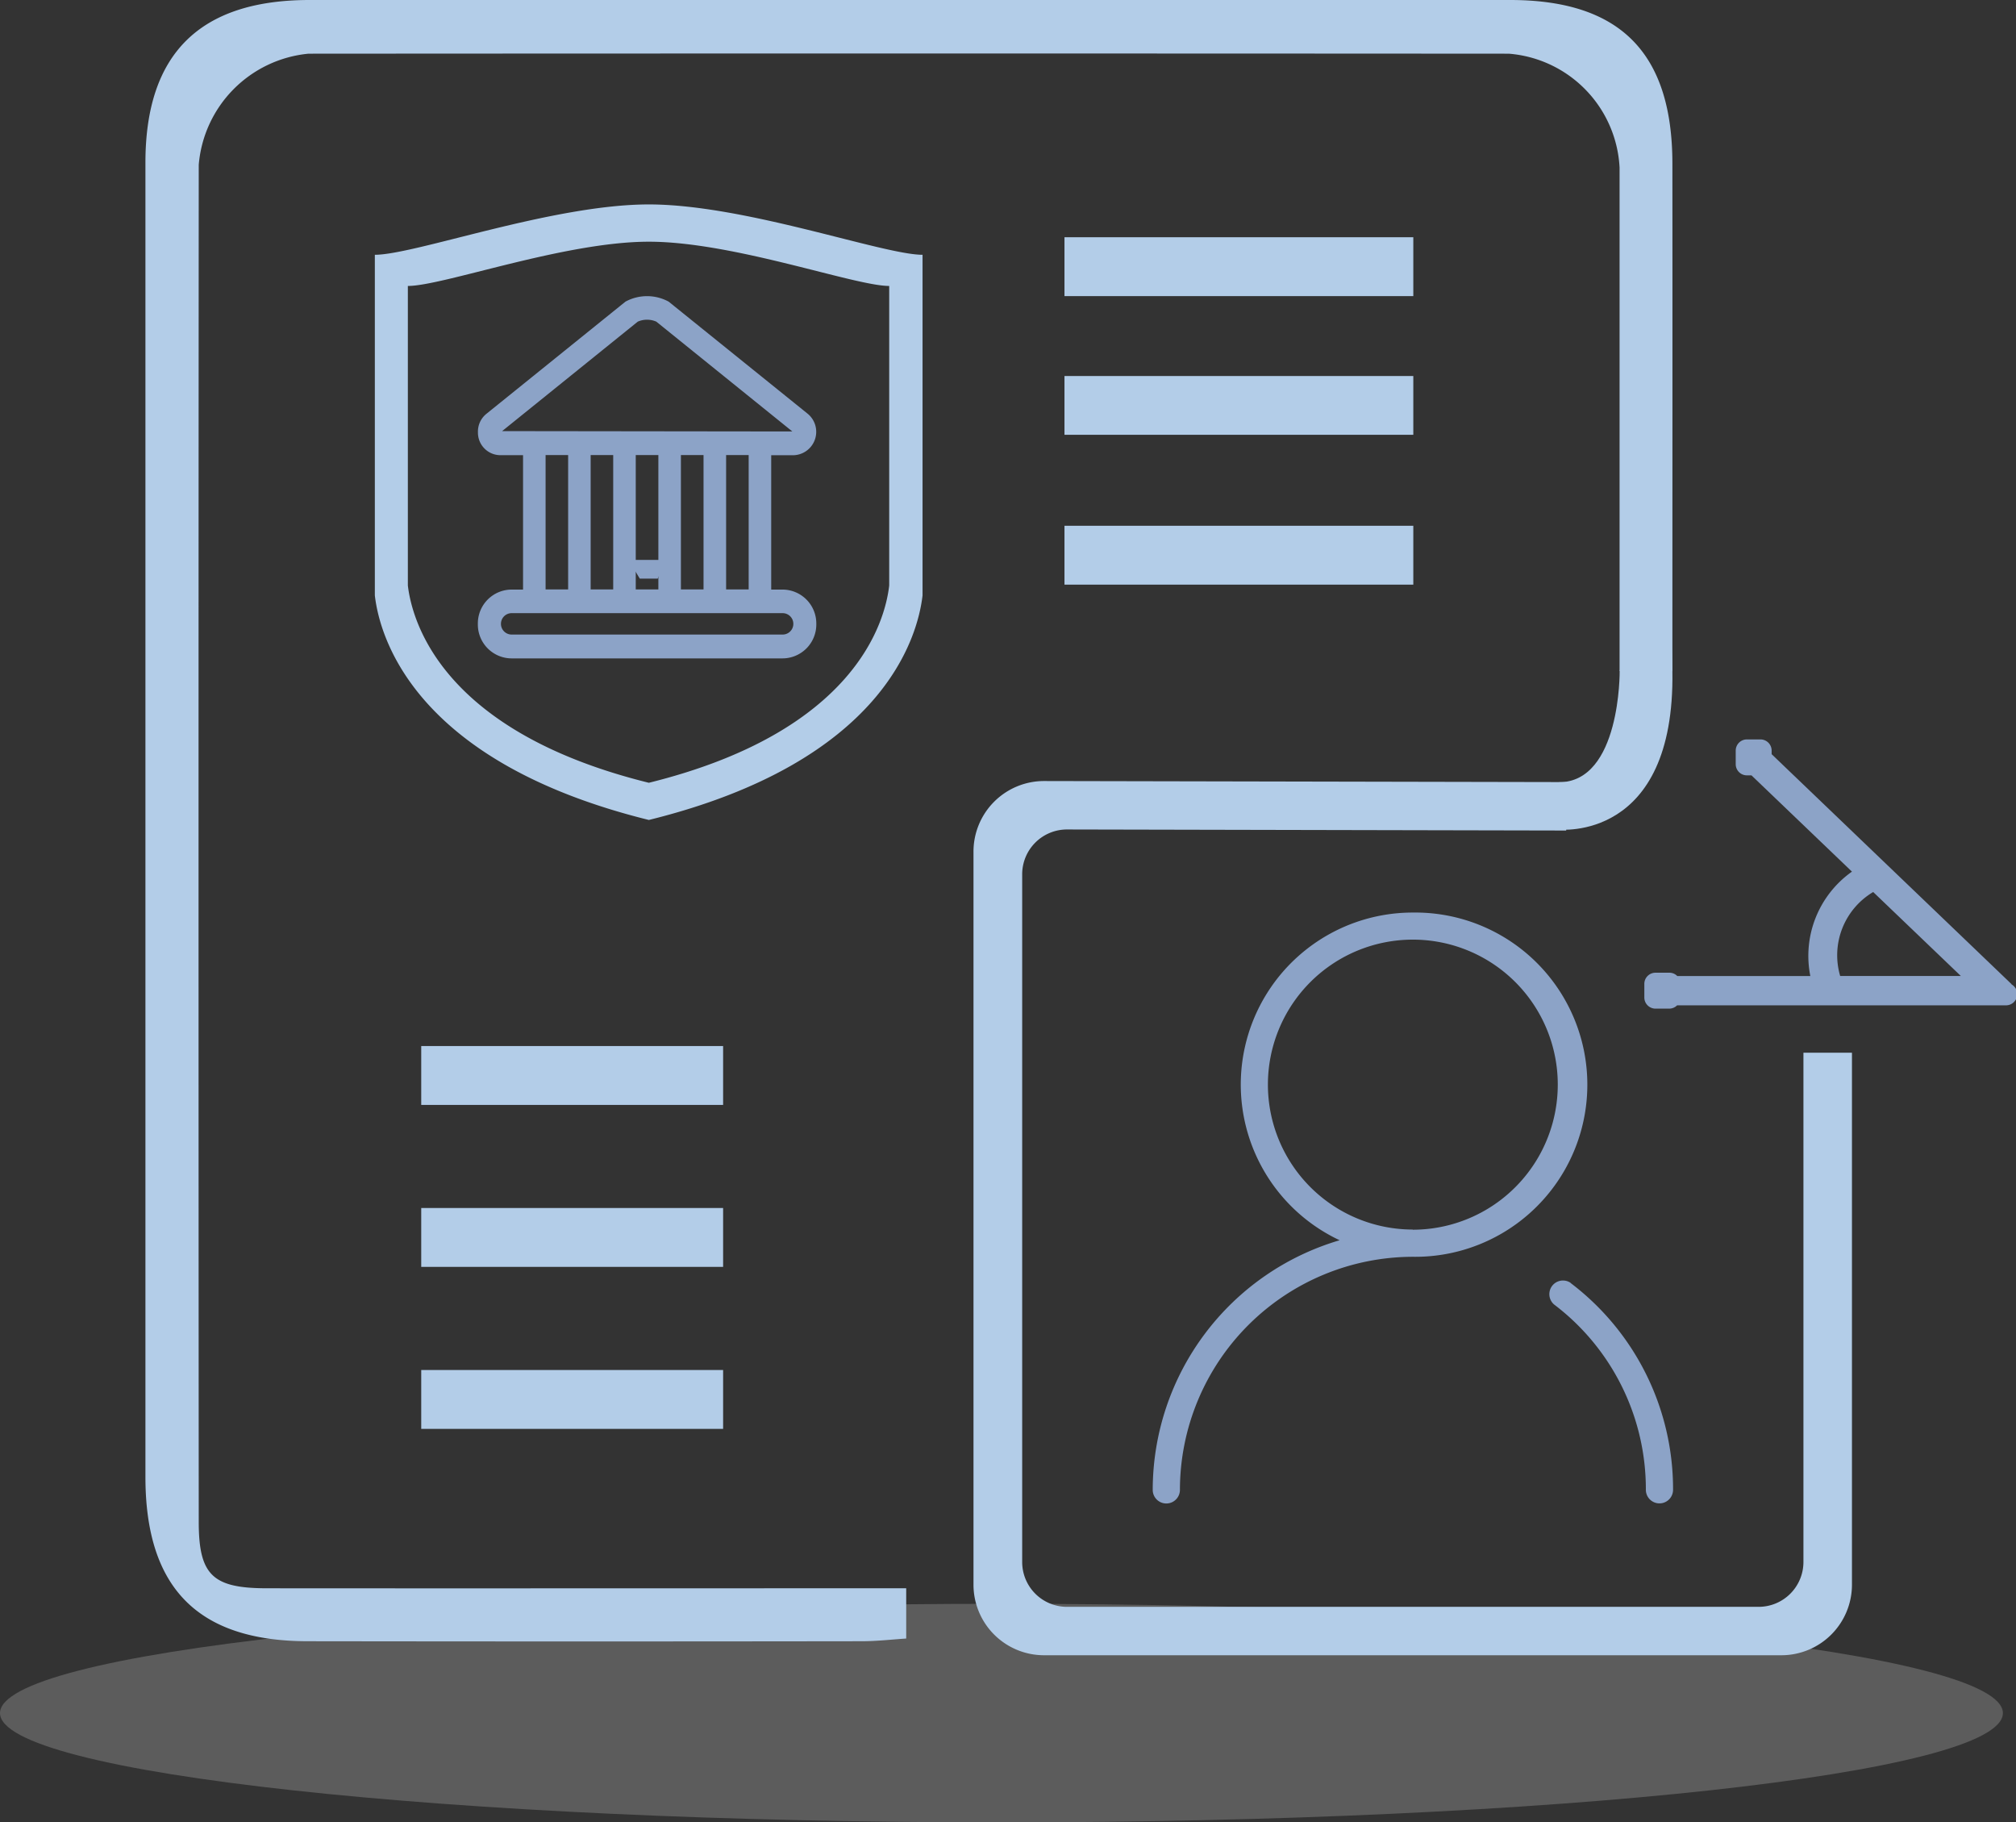
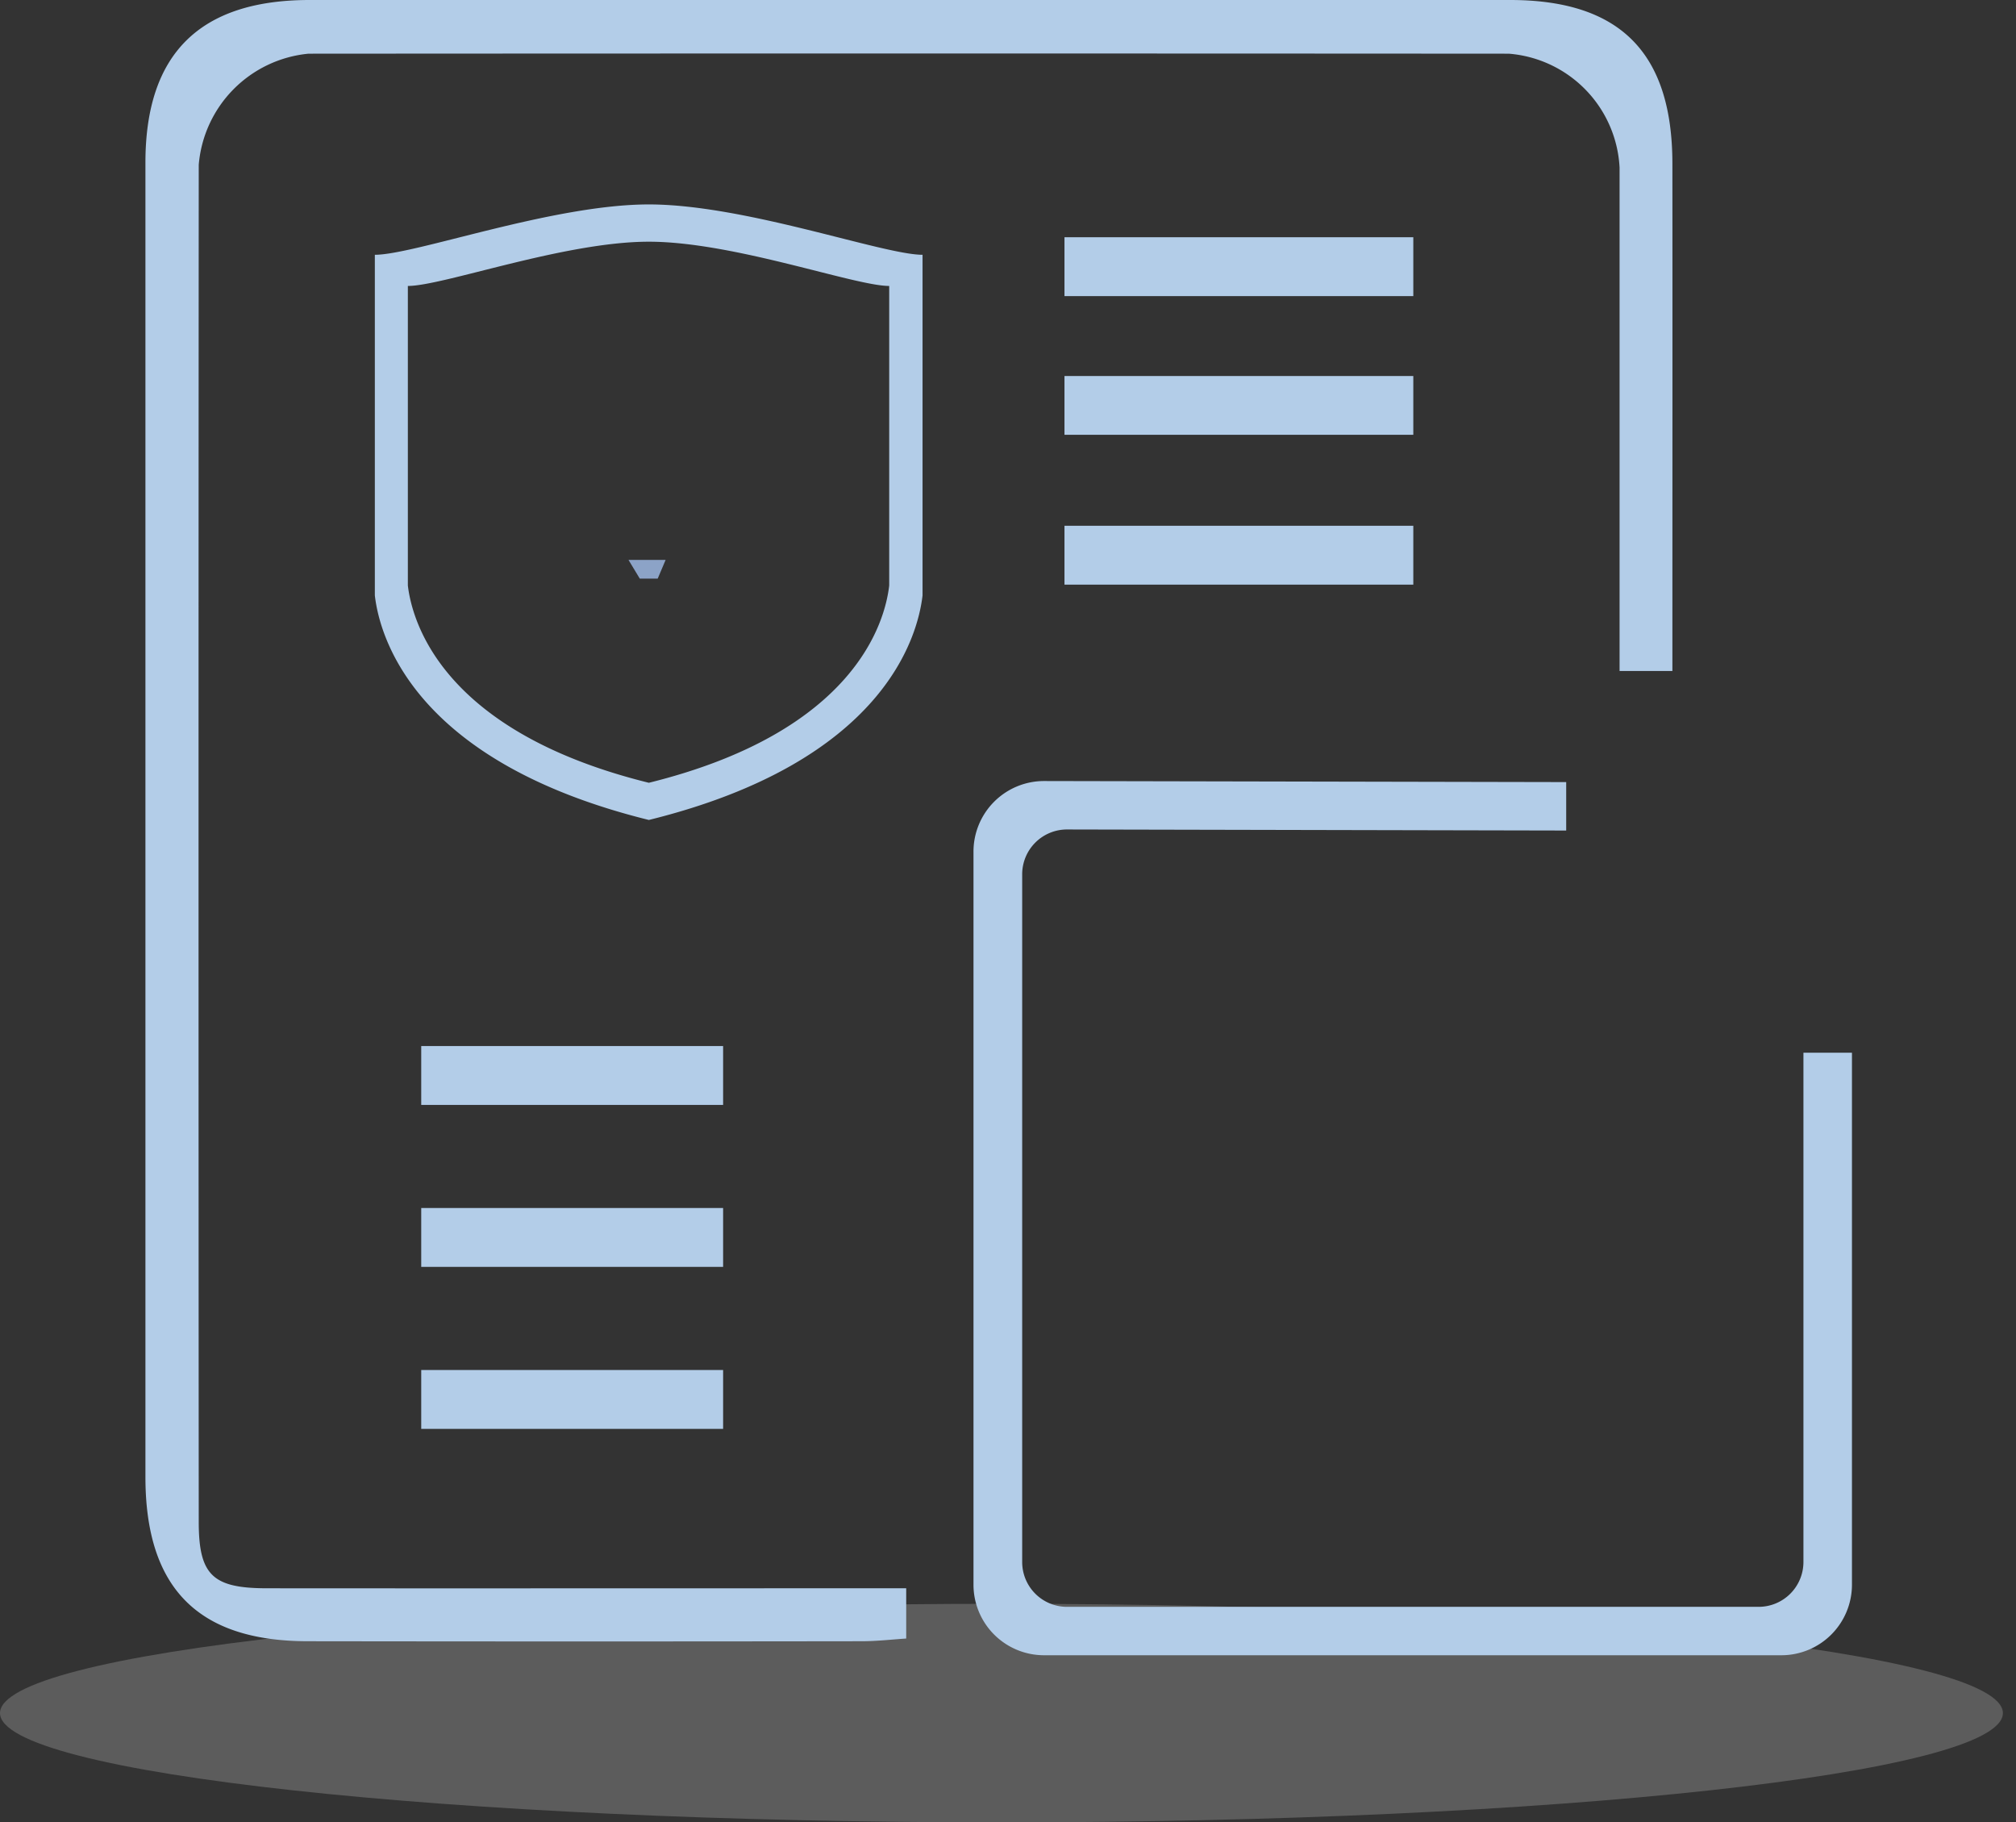
<svg xmlns="http://www.w3.org/2000/svg" t="1719570104143" class="icon" viewBox="0 0 1133 1024" version="1.1" p-id="3464" data-spm-anchor-id="a313x.search_index.0.i4.5fdf3a81SXQqSH" width="141.625" height="128">
  <rect x="0" y="0" width="1133" height="1024" fill="#333333" stroke="none" />
  <path d="M0 962.586c0 33.917 251.983 61.414 562.82 61.414s562.82-27.497 562.82-61.414-251.983-61.414-562.82-61.414S0 928.669 0 962.586z" fill="#ffffff" fill-opacity="0.2" p-id="3465" data-spm-anchor-id="a313x.search_index.0.i10.5fdf3a81SXQqSH" class="" />
  <path d="M939.894 377.038h-29.687v-27.738-255.119a67.685 67.685 0 0 0-62.23-64.012q-337.313-0.223-674.627 0A68.427 68.427 0 0 0 111.696 92.603c-0.148 246.157-0.148 516.509 0 762.573 0 29.946 7.885 37.238 38.166 37.275 102.196 0.093 228.623 0 330.819 0h28.61v28.239c-7.997 0.52-16.532 1.521-25.104 1.521q-155.854 0.223-311.542 0c-61.581-0.148-90.915-30.095-90.915-92.362v-738.453c0-61.228 30.596-91.397 92.307-91.397h674.627c61.767 0 91.175 29.575 91.23 91.898 0.074 94.125 0 188.046 0 285.139z" fill="#b3cde8" p-id="3466" data-spm-anchor-id="a313x.search_index.0.i3.5fdf3a81SXQqSH" class="" />
  <path d="M236.732 711.865v-33.082h169.659v33.082z m0-91.026v-33.082h169.659v33.082z m0 182.053v-33.082h169.659v33.082z m361.508-474.372v-33.082h196.042v33.082z m0-84.217v-33.026h196.042v33.026z m0-77.927V133.293h196.042V166.374zM364.662 460.735c-131.845-32.6-151.309-102.734-153.999-126.168V143.163c22.45 0 99.877-28.295 153.999-28.295s131.604 28.295 153.813 28.295v191.404c-2.727 23.471-22.024 93.605-153.813 126.168z m135.074-300.057c-19.463 0-87.445-24.862-135.074-24.862s-115.629 24.862-135.445 24.862v168.323c2.449 20.595 19.575 82.213 135.445 110.842 115.777-28.648 132.717-90.247 135.074-110.842z m513.8 430.789v286.197a25.196 25.196 0 0 1-25.215 25.215H599.65a25.178 25.178 0 0 1-25.178-25.215V491.294a25.178 25.178 0 0 1 25.178-25.215l280.556 0.594v-27.219l-293.433-0.594a39.669 39.669 0 0 0-39.669 39.687v411.901a39.65 39.65 0 0 0 39.669 39.632H1001.178a39.669 39.669 0 0 0 39.632-39.632V591.523h-27.293z" fill="#b3cde8" p-id="3467" data-spm-anchor-id="a313x.search_index.0.i2.5fdf3a81SXQqSH" class="" />
-   <path d="M910.263 377.056s0.631 62.49-34.195 62.49v26.569s65.366 7.199 63.826-89.06c-1.633-101.509-29.631 0-29.631 0z" fill="#b3cde8" p-id="3468" data-spm-anchor-id="a313x.search_index.0.i5.5fdf3a81SXQqSH" class="" />
-   <path d="M793.985 512.761a96.648 96.648 0 0 0-41.097 184.131 146.373 146.373 0 0 0-105.053 140.269 7.644 7.644 0 0 0 15.289 0 131.122 131.122 0 0 1 130.973-130.973 96.722 96.722 0 1 0-0.093-193.426z m0 178.119a81.452 81.452 0 1 1 81.49-81.49 81.527 81.527 0 0 1-81.49 81.582z m88.726 29.965a7.663 7.663 0 0 0-9.277 12.171 130.12 130.12 0 0 1 51.543 104.088 7.644 7.644 0 1 0 15.289 0 145.316 145.316 0 0 0-57.555-116.167z" fill="#8ca3c7" p-id="3469" data-spm-anchor-id="a313x.search_index.0.i7.5fdf3a81SXQqSH" class="" />
  <path d="M374.087 314.603l-4.453 10.52h-10.075l-6.345-10.52z" fill="#8ca3c7" p-id="3470" data-spm-anchor-id="a313x.search_index.0.i11.5fdf3a81SXQqSH" class="" />
-   <path d="M439.769 331.302h-6.345v-75.515h12.654a13.155 13.155 0 0 0 7.774-23.36l-78.057-62.935a25.438 25.438 0 0 0-24.287 0L273.487 232.427a12.802 12.802 0 0 0-4.88 10.52 12.654 12.654 0 0 0 12.635 12.821h12.71v75.515H287.588a19.036 19.036 0 0 0-19.036 19.036v0.594a19.036 19.036 0 0 0 19.036 19.036h152.144a19.036 19.036 0 0 0 19.036-19.036v-0.594a19.036 19.036 0 0 0-19.036-19.036z m-157.58-89.06l76.239-61.507a12.988 12.988 0 0 1 10.427 0l76.461 61.711-163.146-0.204z m138.562 13.452v75.515h-12.672v-75.515h12.672z m-25.363 0v75.515h-12.71v-75.515z m-25.382 0v75.515h-12.71v-75.515z m-25.382 0v75.515h-12.672v-75.515z m-25.326 0v75.515h-12.672v-75.515z m120.472 100.86h-152.144a6.012 6.012 0 1 1 0-12.023h152.144a6.012 6.012 0 1 1 0 12.023zM1130.5 552.986l-134.833-129.211v-2.022a6.271 6.271 0 0 0-6.271-6.271h-7.644a6.271 6.271 0 0 0-6.271 6.271v7.644a6.271 6.271 0 0 0 6.271 6.271h2.579l56.479 54.104a57.926 57.926 0 0 0-23.397 58.649h-74.792a6.123 6.123 0 0 0-4.453-1.855h-7.774a6.271 6.271 0 0 0-6.271 6.271v7.644a6.271 6.271 0 0 0 6.271 6.271h7.7a6.308 6.308 0 0 0 4.453-1.855h184.873a6.29 6.29 0 0 0 3.006-11.8z m-96.314-4.583a41.32 41.32 0 0 1 18.554-47.183l49.261 47.183z" fill="#8ca3c7" p-id="3471" data-spm-anchor-id="a313x.search_index.0.i6.5fdf3a81SXQqSH" class="" />
</svg>